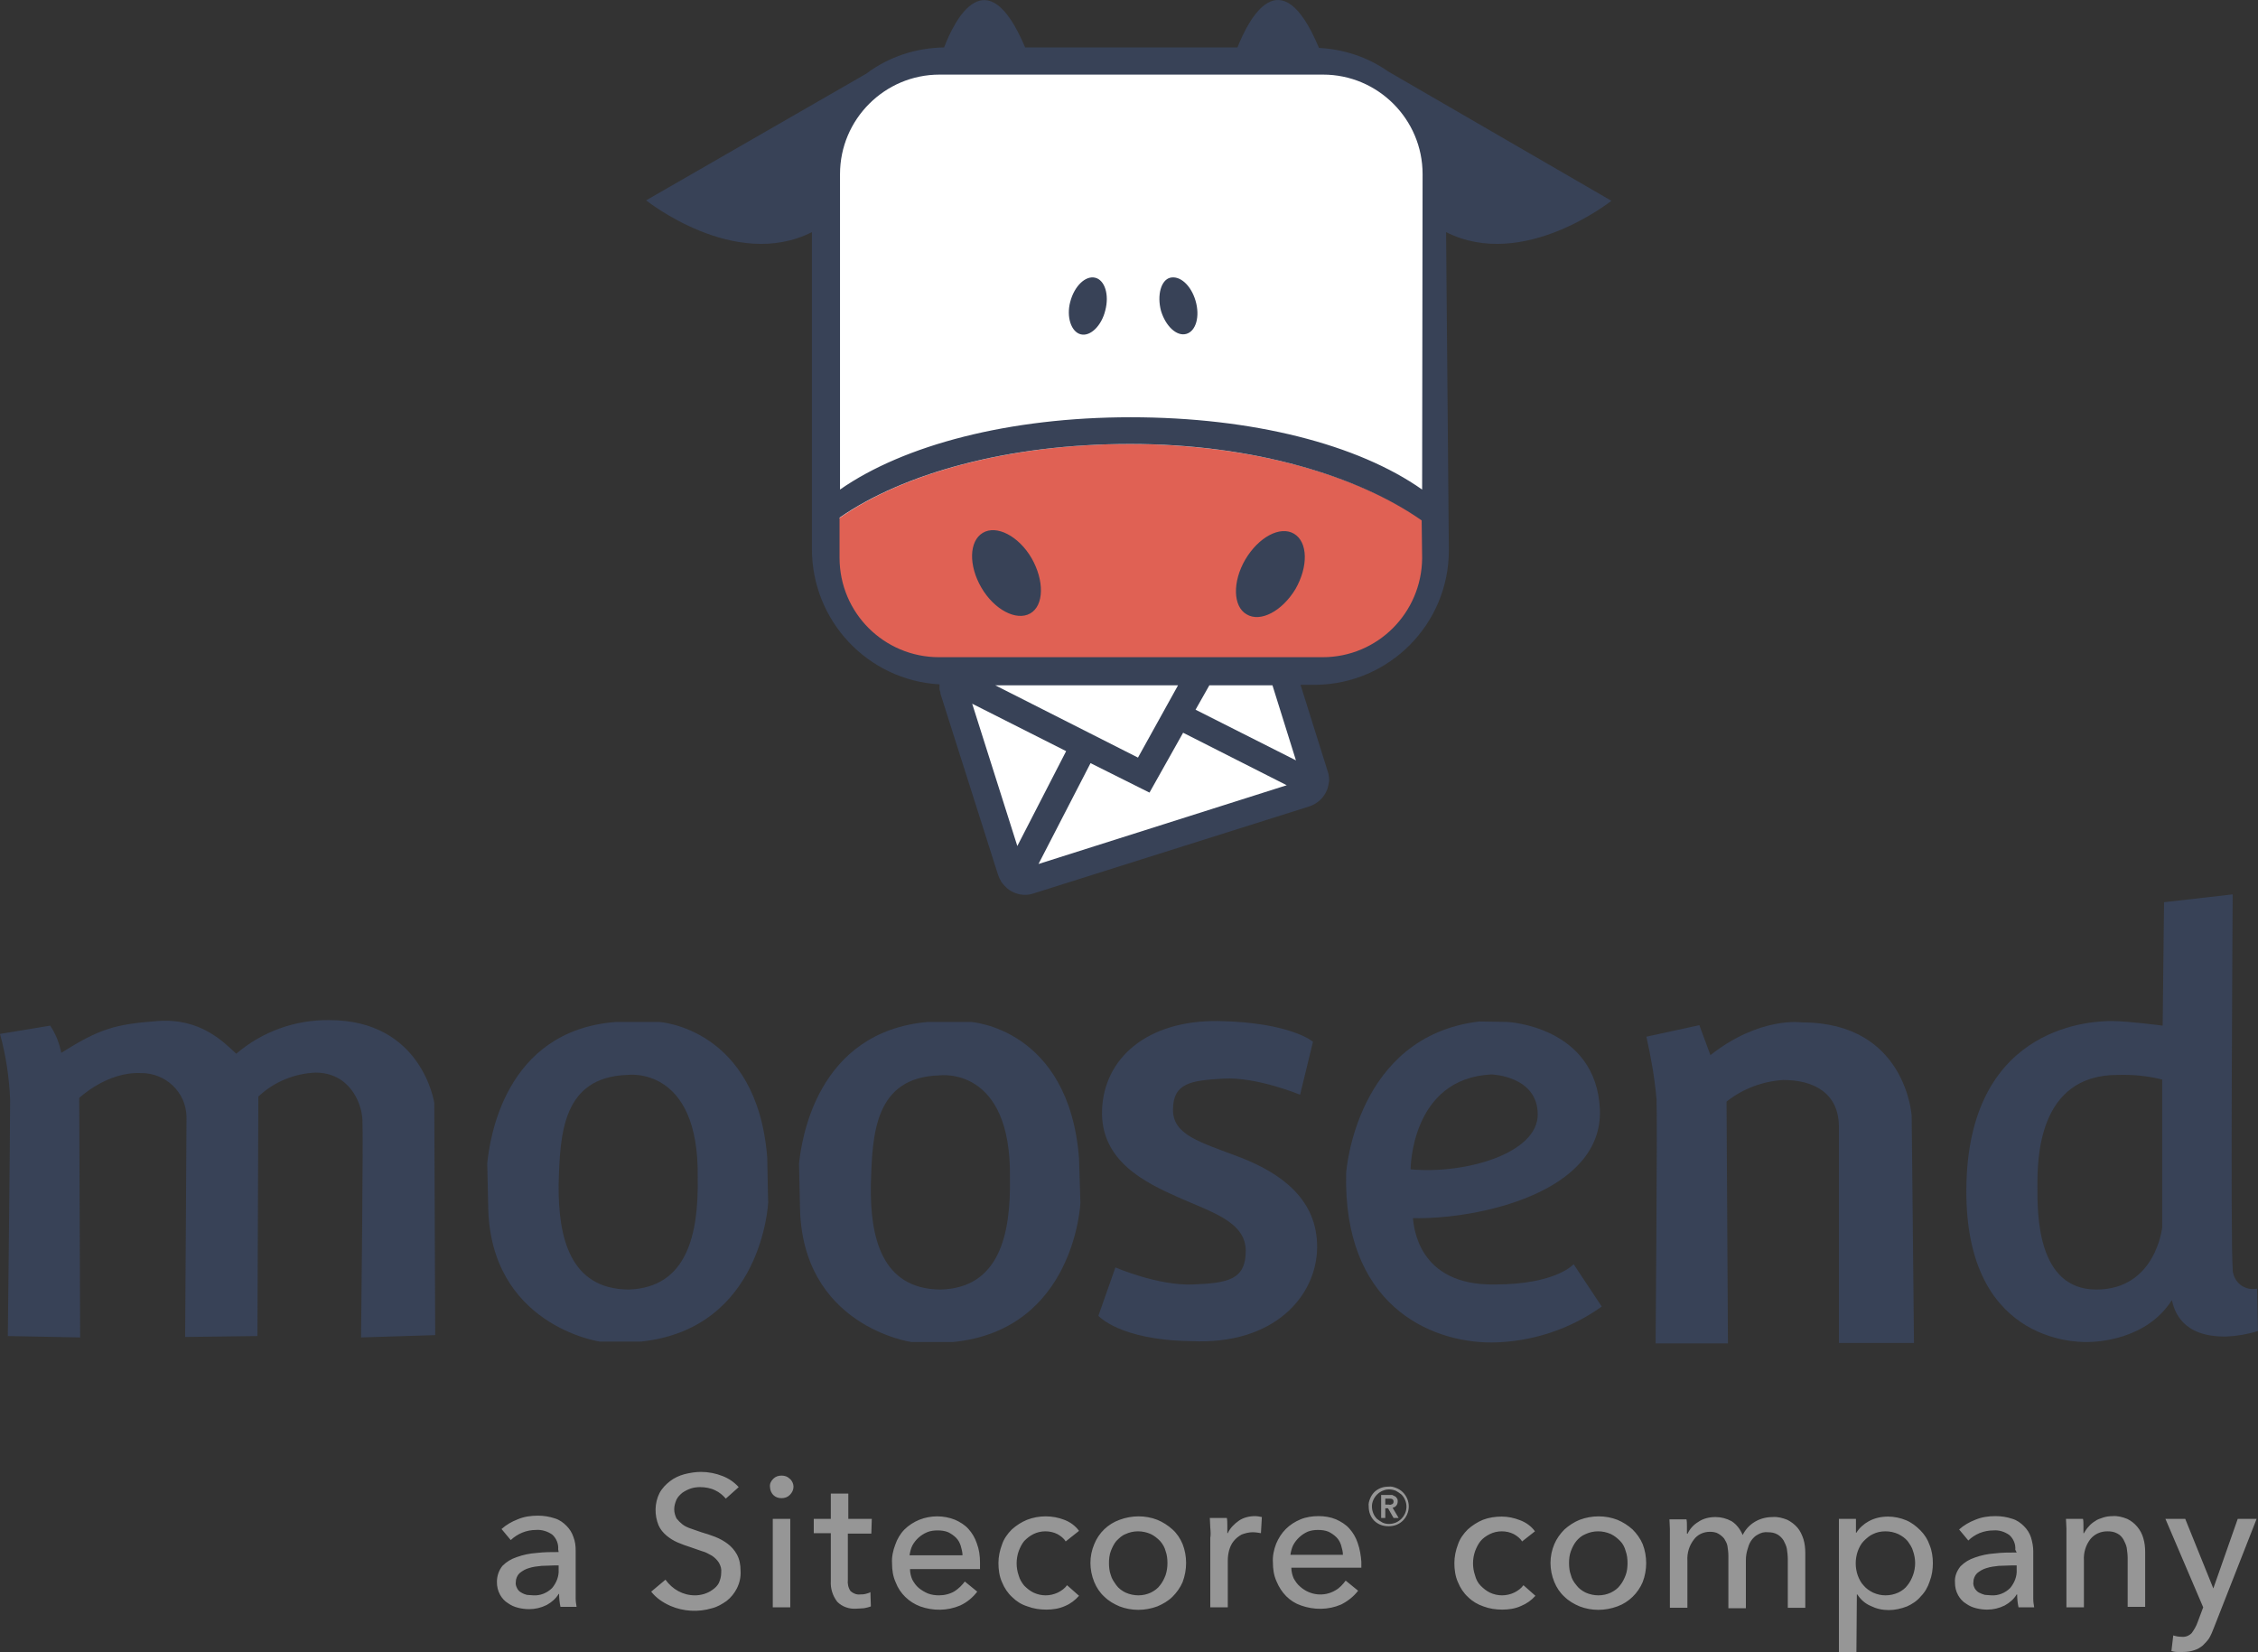
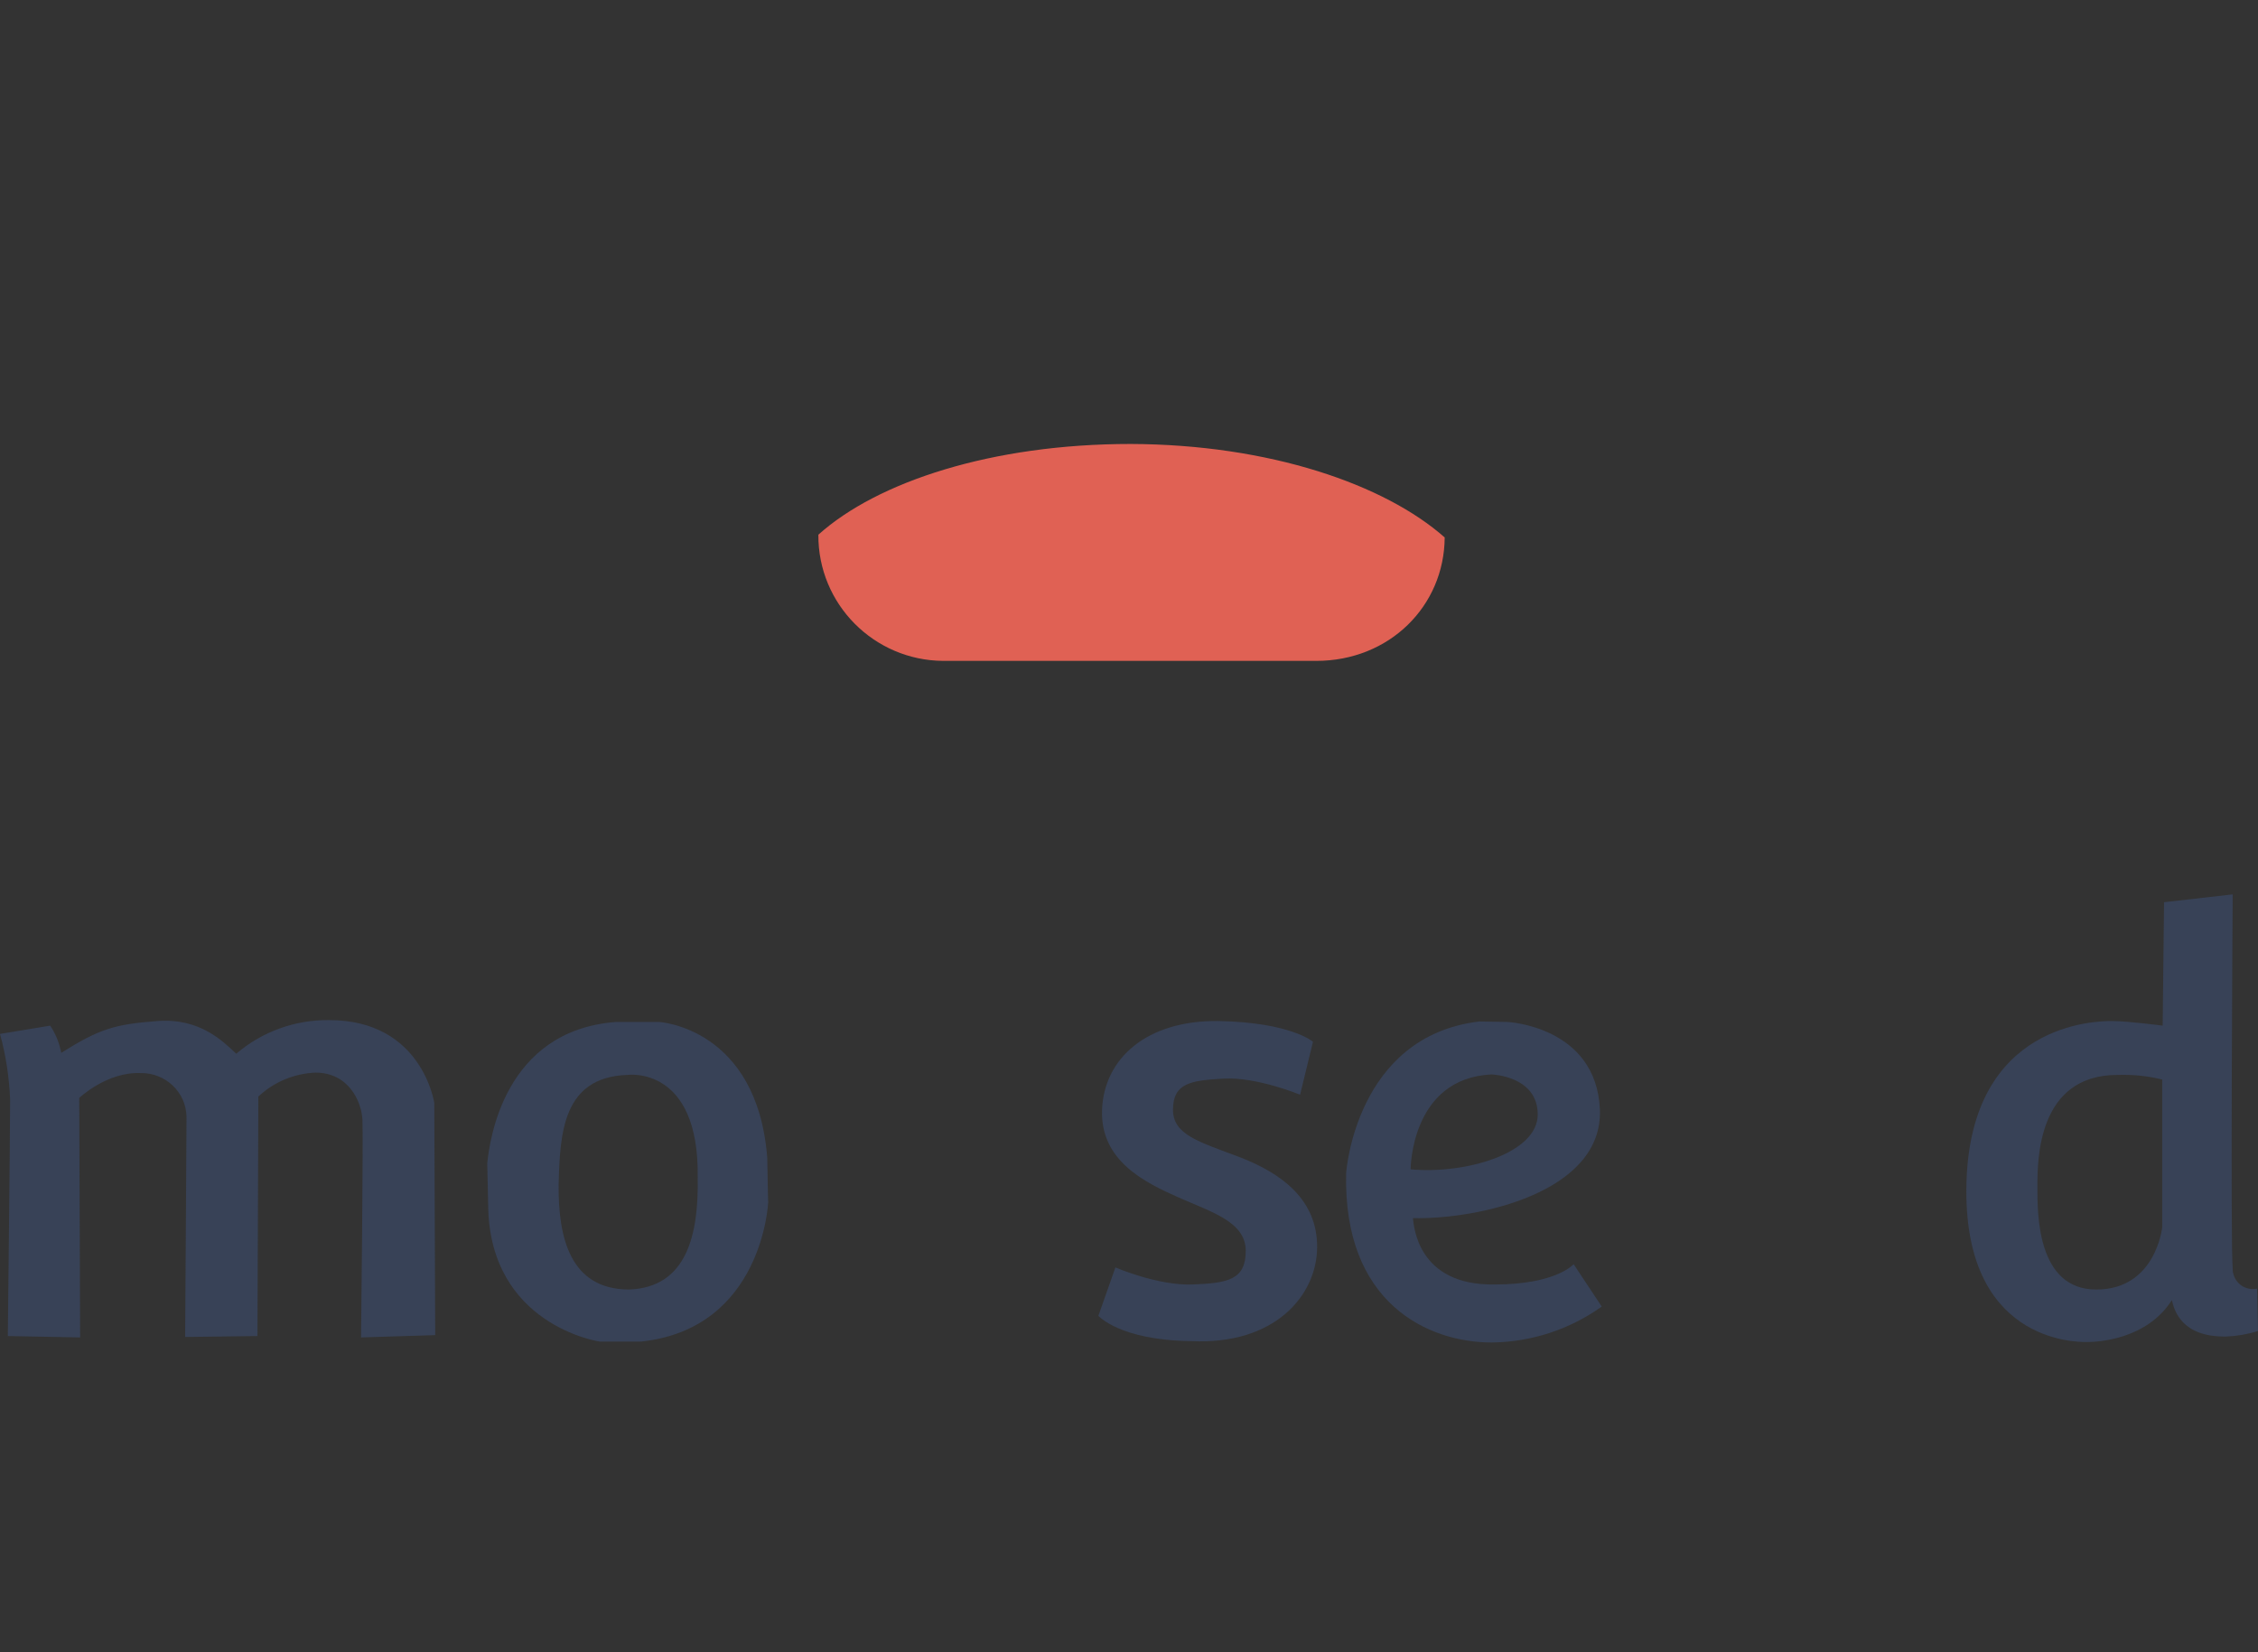
<svg xmlns="http://www.w3.org/2000/svg" version="1.1" id="Layer_1" x="0px" y="0px" style="enable-background:new 0 0 881.7 465.3;" xml:space="preserve" viewBox="195.7 47.7 490.3 358.7">
  <rect x="195.7" y="47.7" width="490.3" height="358.7" fill="#333333" stroke="none" />
  <style type="text/css"> .st0{fill:#FFFFFF;} .st1{fill:#E06154;} .st2{fill:#384257;} .st3{fill:#969696;} </style>
  <g>
-     <path class="st0" d="M506.4,169.7V84c0-11.4-9.2-20.6-20.6-20.6h-88c-11.4,0-20.6,9.2-20.6,20.6v85.7c0,11.4,9.2,20.6,20.6,20.6 h21.5l-17.5,5.5l14,44.5l65.9-20.9l-9.1-29.2h13.2C497.1,190.2,506.3,181,506.4,169.7" />
    <path class="st1" d="M441.2,144.1c-30.1,0-55,8.2-67.8,19.7c-0.1,15.1,12.1,27.3,27.1,27.4c0.2,0,0.4,0,0.6,0h80.4 c15.9,0,27.8-11.9,27.9-26.8C496.4,152.9,471.4,144.2,441.2,144.1" />
-     <path class="st2" d="M435.7,115.1c0.9-3.4-0.1-6.6-2.2-7.1s-4.5,1.8-5.4,5.2c-0.9,3.3,0.2,6.6,2.3,7.1 C432.5,120.8,434.9,118.4,435.7,115.1 M447.8,115.2c1,3.3,3.4,5.6,5.5,5s3-3.8,2-7.2c-1-3.4-3.4-5.5-5.5-5 C447.8,108.5,446.9,111.8,447.8,115.2 M419.7,168.9c-2.8-4.8-7.6-7.3-10.6-5.5c-3,1.8-3.1,7.1-0.3,11.9c2.8,4.8,7.6,7.3,10.6,5.6 S422.5,173.8,419.7,168.9 M477,175.6c2.8-4.9,2.7-10.2-0.3-12s-7.7,0.7-10.6,5.6c-2.8,4.8-2.7,10.2,0.3,11.9 C469.4,182.9,474.1,180.4,477,175.6 M504.5,168.9c-0.1,11.9-9.7,21.5-21.6,21.5h-83.3c-11.9,0-21.6-9.6-21.6-21.6c0,0,0,0,0,0v-8.7 c13.7-9.5,36.3-16,63.1-16s49.6,7,63.3,16.6L504.5,168.9z M504.5,154c-13.9-9.8-36.8-15.7-63.3-15.7c-26.3,0-49.2,6-63.1,15.7V85.5 c0-11.9,9.7-21.6,21.6-21.6c0,0,0,0,0,0h83.3c11.9,0,21.6,9.7,21.6,21.6L504.5,154z M406.8,200.5l20.4,10.3l-10.6,20.6L406.8,200.5 z M421.2,235.3l11.3-21.9l12.8,6.4l7.3-13l22.5,11.4L421.2,235.3z M451.5,196.5l-8.7,15.7l-31-15.7H451.5z M477.1,212.8l-21.8-11 l3-5.3h13.7L477.1,212.8z M545.6,91.3l-48.5-28.1c-4.4-3.1-9.6-4.8-15-5.1c-8.4-20.1-15.4-5.9-17.7-0.1h-46.1 c-8.4-19.9-15.4-5.8-17.6,0c-6.1,0.1-12,2-16.9,5.7L336,91.2c0,0,19.2,15.4,36,6.9v68.8c0,15.6,12.1,28.5,27.7,29.4v0.1 c0,0.3,0,0.5,0,0.8c0,0.3,0.1,0.6,0.2,0.8v0.3l12.5,39.3l0,0c0.2,0.6,0.5,1.2,0.8,1.7c0.2,0.2,0.4,0.5,0.6,0.7 c0.2,0.2,0.4,0.4,0.6,0.6l0,0c1.1,0.9,2.5,1.4,3.9,1.4c0.6,0,1.2-0.1,1.8-0.3l59.9-18.9c1.8-0.6,3.2-1.9,3.9-3.7l0,0l0,0 c0.2-0.6,0.3-1.2,0.4-1.8c0,0,0-0.2,0-0.3c0-0.6-0.1-1.2-0.3-1.8l-5.9-18.8h3.3c16-0.2,28.9-13.2,28.9-29.2l-0.6-69.1 C526.5,106.6,545.7,91.2,545.6,91.3" />
  </g>
  <g>
    <path class="st2" d="M195.7,272.2c1.3,4.7,2,9.5,2.2,14.3c0,6.2-0.5,51.3-0.5,51.3l15.7,0.3l-0.2-52c0,0,6-5.7,13.3-5.4 c5.4-0.1,9.9,4.1,10,9.5c0,0,0,0.1,0,0.1c0,4-0.3,47.7-0.3,47.7l15.7-0.2l0.2-52c3.4-3.2,7.8-5,12.4-5.2c7.3,0,10,6.4,10.2,10.2 c0.2,3.8-0.3,47.3-0.3,47.3l16.1-0.5l-0.2-50.4c0,0-2.6-18-22.8-18c-7.4-0.1-14.6,2.5-20.2,7.3c-2.8-2.6-7.8-7.8-17.1-7.1 s-12.6,1.7-20.9,6.9c-0.4-2.1-1.2-4.1-2.4-5.9L195.7,272.2z" />
    <path class="st2" d="M362.3,299.1c-2.2-28.3-23.5-29.5-23.5-29.5h-9.3c-24.4,1.8-27.5,25.8-28,30.7c0,0.5,0.2,9,0.2,9 c0.2,26.2,24.2,29.7,24.2,29.7h9c26.4-2.8,27.6-30.2,27.6-30.2S362.4,305.7,362.3,299.1 M332.2,327.7 c-12.8-0.1-15.3-11.4-15.2-22.8c0.3-11,0.8-23.3,14.9-23.8c0,0,15.7-2.2,15.3,22.4C347.4,315.7,344.9,327.3,332.2,327.7" />
    <path class="st2" d="M478,285.4c0,0-9.4-3.9-16.6-3.5c-7.2,0.4-10.9,1-11,6.6c-0.1,5.6,5.6,7.1,14.6,10.5c9,3.5,16.8,9.2,16.7,19.6 s-9.2,21.2-27.4,20.3c-15.5-0.2-20.1-5.5-20.1-5.5l3.7-10.5c0,0,9.2,4,16.8,3.7s11.5-1,11.5-7.3s-7.4-8.4-14.6-11.6 s-17-7.9-16.6-19c0.4-11.1,9.6-19.5,25.3-19.3c15.7,0.3,20.5,4.5,20.5,4.5L478,285.4z" />
    <path class="st2" d="M537.4,322.2c0,0-3.8,4.4-17.1,4.4c-17,0.3-17.6-13-17.8-14.4c14,0.3,41.3-5.5,40.6-23.6 c-0.8-18.1-20.1-19-20.1-19l-6.1-0.1c-26.9,3.2-28.9,32.9-28.9,32.9c-0.7,28.3,17.8,36.8,31.6,36.8c8.6-0.1,16.9-2.8,23.9-7.8 L537.4,322.2z M519.6,281c0,0,10,0.3,10,8.7c0,8.4-15.6,13-27.6,11.9C502,301.6,502,281.8,519.6,281" />
-     <path class="st2" d="M553.2,272.8c1,4.5,1.8,9,2.2,13.6c0.2,4.7-0.2,53-0.2,53h15.7l-0.3-52.5c3.5-2.8,7.8-4.4,12.3-4.7 c6.6,0,12.1,2.8,12.1,10.2v46.9h16.3l-0.5-49.3c0,0-1.2-20.3-23.8-20.3c0,0-9.1-1.4-19.9,7.1c-1.4-3.8-2.4-6.5-2.4-6.5L553.2,272.8 z" />
    <path class="st2" d="M685.8,327.5c-2.4,0.5-4.7-1-5.2-3.4c-0.1-0.3-0.1-0.6-0.1-1c-0.5-5.4,0-81.2,0-81.2l-14.9,1.7l-0.3,26.8 c0,0-7.6-1-11-1c-3.4,0-30.6,0.3-31.6,35c-1,34.7,23.7,34.7,26.1,34.7c2.4,0,13-0.5,18.5-9.1c0.5,2.2,2.1,8.1,11.9,7.9 c2.3-0.1,4.6-0.5,6.8-1.2L685.8,327.5z M665.2,314.2c0,0-1.4,13.5-14.3,13.5s-12.8-16.4-12.8-22.3c0-5.8,0-24.3,17.4-24.3 c3.3-0.1,6.5,0.2,9.7,1V314.2z" />
-     <path class="st2" d="M430,299.2c-2.2-28.3-23.5-29.6-23.5-29.6h-9.3c-24.3,2.1-27.5,25.9-28,30.8c0,0.5,0.2,9,0.2,9 c0.2,26.3,24.2,29.7,24.2,29.7h9c26.5-2.6,27.7-30.2,27.7-30.2S430.2,305.8,430,299.2 M399.9,327.7c-12.8-0.1-15.3-11.4-15.1-22.8 c0.3-11,0.8-23.3,14.9-23.7c0,0,15.7-2.2,15.3,22.4C415.2,315.9,412.6,327.4,399.9,327.7" />
-     <path class="st3" d="M670.2,377.5h-4.3l8.2,19.2l-1.2,3.2c-0.3,0.9-0.8,1.7-1.3,2.4c-0.6,0.6-1.4,0.9-2.2,0.8 c-0.6,0-1.2-0.1-1.8-0.3l-0.4,3.4c0.4,0.1,0.8,0.2,1.3,0.2h1.2c0.8,0,1.7-0.1,2.5-0.4c0.7-0.2,1.3-0.6,1.8-1c0.5-0.5,1-1,1.4-1.6 c0.4-0.7,0.7-1.4,1-2.2l9.3-23.7h-4.1l-5.3,15.1l0,0L670.2,377.5z M644.3,377.5c0,0.6,0.1,1.3,0.1,2.1c0,0.8,0,1.5,0,2v15.1h3.8 v-10.2c-0.1-1.7,0.4-3.3,1.4-4.6c0.9-1.1,2.2-1.7,3.7-1.7c0.8,0,1.5,0.1,2.2,0.5c0.6,0.3,1,0.8,1.3,1.3c0.3,0.6,0.6,1.2,0.7,1.8 c0.1,0.7,0.2,1.5,0.2,2.2v10.6h3.8v-11.9c0-1-0.1-2-0.4-3c-0.5-1.8-1.8-3.4-3.5-4.2c-1-0.4-2.1-0.7-3.2-0.6c-0.7,0-1.4,0.1-2,0.3 c-0.6,0.2-1.3,0.4-1.8,0.8c-0.5,0.3-1,0.7-1.4,1.2c-0.4,0.4-0.7,0.9-1,1.4h-0.1c0-0.4,0-0.9,0-1.5s0-1.2-0.1-1.6L644.3,377.5z M633.6,384.8c-1.6,0-3.2,0-4.8,0.2c-1.5,0.1-2.9,0.4-4.3,0.9c-1.2,0.4-2.2,1-3.1,1.9c-0.8,1-1.3,2.2-1.2,3.5c0,1,0.2,1.9,0.7,2.8 c0.4,0.7,1,1.4,1.7,1.8c0.7,0.5,1.4,0.8,2.2,1c0.8,0.2,1.6,0.3,2.4,0.3c1.3,0,2.6-0.3,3.8-0.9c1.1-0.6,2-1.4,2.6-2.4h0.1 c0,0.9,0.1,1.9,0.3,2.8h3.4c-0.1-0.6-0.2-1.2-0.2-1.8c0-0.7,0-1.4,0-2v-8.4c0-1-0.2-2-0.5-3c-0.3-0.9-0.8-1.7-1.5-2.4 c-0.7-0.7-1.5-1.3-2.5-1.6c-1.2-0.4-2.4-0.6-3.7-0.6c-1.5,0-3,0.2-4.4,0.8c-1.3,0.5-2.5,1.2-3.5,2.1l2,2.4c0.7-0.7,1.5-1.2,2.4-1.6 c1-0.4,2-0.6,3.1-0.6c1.2-0.1,2.4,0.3,3.4,1c0.9,0.8,1.4,2,1.3,3.2L633.6,384.8z M633.6,387.6v0.9c0.1,1.5-0.5,2.9-1.4,4 c-1.1,1.1-2.6,1.7-4.1,1.6c-0.5,0-0.9-0.1-1.4-0.1c-0.4-0.1-0.9-0.3-1.3-0.5c-0.4-0.2-0.7-0.6-0.9-0.9c-0.2-0.4-0.4-0.9-0.3-1.4 c0-0.7,0.3-1.4,0.8-1.9c0.6-0.5,1.3-0.9,2-1.1c0.9-0.3,1.8-0.4,2.7-0.5c1,0,2-0.1,2.9-0.1L633.6,387.6z M598.9,393.9h0.1 c0.7,1.1,1.7,2,2.9,2.5c1.2,0.6,2.5,0.9,3.9,0.9c1.4,0,2.7-0.3,4-0.8c1.1-0.5,2.2-1.2,3-2.2c0.9-0.9,1.5-2,1.9-3.2 c0.5-1.3,0.7-2.6,0.7-4c0-1.3-0.2-2.7-0.7-3.9c-0.4-1.2-1.1-2.3-2-3.2c-0.9-0.9-1.9-1.7-3.1-2.2c-1.2-0.5-2.6-0.8-3.9-0.8 c-1.5,0-2.9,0.3-4.2,1c-1.1,0.6-2.1,1.5-2.7,2.5h-0.1v-3h-3.7v28.9h3.8L598.9,393.9z M611.1,389.7c-0.3,0.8-0.7,1.6-1.2,2.2 c-0.5,0.7-1.2,1.2-2,1.6c-0.9,0.4-1.8,0.6-2.8,0.6c-0.9,0-1.8-0.2-2.7-0.6c-0.8-0.4-1.5-0.9-2-1.5c-0.6-0.6-1-1.4-1.3-2.2 c-0.6-1.7-0.6-3.6,0-5.3c0.3-0.8,0.7-1.6,1.3-2.2c0.6-0.6,1.3-1.2,2-1.5c0.8-0.4,1.7-0.6,2.7-0.6c1,0,1.9,0.2,2.8,0.6 c0.8,0.4,1.5,0.9,2,1.5c0.5,0.7,1,1.4,1.2,2.2C611.7,386.2,611.7,388,611.1,389.7 M562.1,380.7h-0.1c0-0.4,0-0.9,0-1.5 s0-1.2-0.1-1.6h-3.7c0,0.6,0.1,1.3,0.1,2.1c0,0.8,0,1.5,0,2v15.1h3.8v-10.2c-0.1-1.7,0.4-3.3,1.4-4.6c0.8-1.1,2.1-1.7,3.5-1.7 c0.6,0,1.3,0.1,1.8,0.4c0.5,0.3,0.9,0.6,1.3,1.1c0.3,0.5,0.6,1,0.7,1.6c0.1,0.7,0.2,1.4,0.2,2.1v11.4h3.8v-10.4 c0-0.8,0.1-1.5,0.3-2.2c0.2-0.7,0.4-1.4,0.8-2c0.4-0.6,0.9-1.1,1.5-1.4c0.7-0.4,1.4-0.6,2.2-0.5c0.7,0,1.4,0.1,2.1,0.5 c0.5,0.3,1,0.8,1.3,1.3c0.3,0.6,0.6,1.2,0.7,1.8c0.1,0.7,0.2,1.5,0.2,2.2v10.6h3.8v-11.9c0-1-0.1-2-0.4-3c-0.3-0.9-0.7-1.8-1.3-2.5 c-0.6-0.7-1.4-1.3-2.2-1.7c-1-0.4-2.1-0.7-3.2-0.6c-1.3,0-2.6,0.3-3.8,1c-1.2,0.7-2.1,1.7-2.7,2.9c-0.5-1.2-1.3-2.3-2.4-3 c-1.1-0.6-2.3-0.9-3.5-0.9c-1.3,0-2.7,0.3-3.8,1.1c-1,0.6-1.8,1.5-2.3,2.6 M552.4,383c-0.5-1.2-1.3-2.3-2.2-3.2 c-1-0.9-2.1-1.6-3.3-2.1c-2.6-1-5.5-1-8.2,0c-1.2,0.5-2.3,1.2-3.3,2.1c-0.9,0.9-1.7,2-2.2,3.2c-1.1,2.6-1.1,5.5,0,8.2 c0.5,1.2,1.2,2.3,2.2,3.2c0.9,0.9,2.1,1.6,3.3,2.1c2.6,1,5.5,1,8.2,0c2.5-0.9,4.5-2.9,5.5-5.3C553.4,388.6,553.4,385.6,552.4,383 M548.7,389.7c-0.3,0.8-0.7,1.6-1.2,2.2c-0.5,0.7-1.2,1.2-2,1.6c-1.7,0.8-3.7,0.8-5.5,0c-0.8-0.4-1.5-0.9-2-1.6 c-0.6-0.7-1-1.4-1.2-2.2c-0.3-0.8-0.4-1.7-0.4-2.6c0-0.9,0.1-1.8,0.4-2.6c0.3-0.8,0.7-1.6,1.2-2.2c0.5-0.6,1.2-1.2,2-1.5 c1.7-0.8,3.7-0.8,5.5,0c0.8,0.4,1.4,0.9,2,1.5c0.6,0.6,1,1.4,1.2,2.2c0.3,0.8,0.4,1.7,0.4,2.6C549.1,388,549,388.9,548.7,389.7 M529,380.2c-0.8-1.1-1.9-1.9-3.2-2.4c-1.3-0.5-2.6-0.8-4-0.8c-1.4,0-2.8,0.2-4.1,0.7c-1.2,0.5-2.3,1.2-3.3,2.1 c-0.9,0.9-1.7,2-2.1,3.2c-0.5,1.3-0.8,2.7-0.8,4.1c0,1.4,0.2,2.9,0.8,4.2c0.5,1.2,1.2,2.3,2.2,3.2c0.9,0.9,2.1,1.6,3.3,2 c1.3,0.5,2.7,0.7,4.1,0.7c1.4,0,2.8-0.2,4.1-0.8c1.2-0.5,2.2-1.2,3.1-2.2l-2.6-2.3c-0.5,0.7-1.2,1.2-2,1.6c-1.7,0.8-3.6,0.8-5.3,0 c-0.8-0.4-1.4-0.9-2-1.5c-0.6-0.6-1-1.4-1.2-2.2c-0.6-1.7-0.6-3.6,0-5.3c0.3-0.8,0.7-1.6,1.2-2.2c0.5-0.6,1.2-1.1,2-1.5 c0.8-0.4,1.7-0.6,2.6-0.6c0.9,0,1.8,0.2,2.6,0.6c0.7,0.4,1.4,0.9,1.8,1.6L529,380.2z M493.2,376.5c0.2,0.5,0.5,1,0.9,1.4 c0.4,0.4,0.9,0.7,1.4,0.9c0.5,0.2,1.1,0.3,1.7,0.3c0.6,0,1.2-0.1,1.7-0.3c0.5-0.2,1-0.5,1.4-0.9c0.8-0.8,1.3-1.9,1.3-3.1 c0-1.2-0.5-2.3-1.3-3.1c-0.4-0.4-0.9-0.7-1.4-0.9c-0.5-0.2-1.1-0.4-1.7-0.3c-0.6,0-1.2,0.1-1.7,0.3c-0.5,0.2-1,0.5-1.4,0.9 c-0.4,0.4-0.7,0.9-0.9,1.4c-0.2,0.5-0.4,1.1-0.3,1.7C492.9,375.4,493,376,493.2,376.5 M493.9,373.4c0.4-0.9,1.1-1.6,2-2 c0.5-0.2,0.9-0.3,1.4-0.3c0.5,0,1,0.1,1.5,0.3c0.4,0.2,0.8,0.5,1.2,0.8c0.3,0.3,0.6,0.7,0.8,1.2c0.4,0.9,0.4,2,0,2.9 c-0.4,0.9-1.1,1.6-2,2c-0.5,0.2-1,0.3-1.5,0.3c-0.5,0-1-0.1-1.4-0.3c-0.4-0.2-0.8-0.5-1.2-0.8c-0.3-0.3-0.6-0.7-0.8-1.2 C493.5,375.3,493.5,374.3,493.9,373.4 M495.6,377.3h0.9v-2.1h0.6l1.2,2.1h1.1l-1.3-2.2c0.3-0.1,0.6-0.2,0.8-0.5 c0.2-0.2,0.3-0.6,0.3-0.9c0-0.2,0-0.5-0.2-0.7c-0.1-0.2-0.2-0.3-0.4-0.4c-0.2-0.1-0.4-0.2-0.6-0.3c-0.2,0-0.5,0-0.7,0h-1.7V377.3z M496.5,374.5v-1.4h0.8c0.2,0,0.5,0,0.7,0.1c0.2,0.1,0.3,0.3,0.3,0.5c0,0.3-0.1,0.5-0.3,0.6c-0.2,0.1-0.5,0.2-0.7,0.1H496.5z M475.9,385.3c0.1-0.7,0.3-1.5,0.6-2.1c0.7-1.3,1.8-2.3,3.1-2.9c0.7-0.3,1.5-0.4,2.3-0.4c0.8,0,1.6,0.1,2.3,0.4 c0.6,0.3,1.2,0.7,1.7,1.2c0.5,0.5,0.8,1.1,1,1.7c0.2,0.7,0.4,1.4,0.4,2.1H475.9z M490.5,382.7c-0.4-1.2-1-2.2-1.8-3.1 c-0.8-0.9-1.8-1.5-2.9-2c-1.2-0.5-2.5-0.7-3.8-0.7c-1.3,0-2.7,0.2-3.9,0.7c-1.2,0.5-2.3,1.2-3.2,2.1c-0.9,0.9-1.6,2-2.1,3.2 c-0.5,1.3-0.8,2.7-0.7,4.1c0,1.4,0.2,2.8,0.8,4.1c0.5,1.2,1.2,2.3,2.1,3.2c0.9,0.9,2,1.6,3.2,2c2.8,1,5.9,1,8.7-0.2 c1.4-0.7,2.7-1.7,3.7-3l-2.7-2.2c-0.6,0.8-1.3,1.6-2.2,2.1c-2.5,1.5-5.6,1.1-7.7-0.8c-0.6-0.5-1-1.1-1.4-1.8 c-0.3-0.7-0.5-1.5-0.5-2.3h15.2c0-0.2,0-0.4,0-0.7v-0.6C491.2,385.5,491,384.1,490.5,382.7 M458.5,381.6v15.1h3.8v-10.1 c0-0.8,0.1-1.6,0.3-2.3c0.2-0.7,0.5-1.4,1-2c0.5-0.6,1-1,1.7-1.4c0.8-0.3,1.6-0.5,2.4-0.5c0.6,0,1.2,0.1,1.8,0.2l0.2-3.5 c-0.5-0.1-1-0.2-1.5-0.2c-1.2,0-2.5,0.3-3.5,1c-1,0.7-1.9,1.6-2.4,2.7h-0.1c0-0.4,0-0.9,0-1.6s0-1.2-0.1-1.7h-3.7 c0,0.6,0.1,1.3,0.1,2.1C458.6,380.4,458.6,381.1,458.5,381.6 M452.5,383c-0.5-1.2-1.2-2.3-2.2-3.2c-1-0.9-2.1-1.6-3.3-2.1 c-2.6-1-5.5-1-8.2,0c-2.5,0.9-4.5,2.8-5.5,5.3c-1.1,2.6-1.1,5.5,0,8.2c0.5,1.2,1.2,2.3,2.2,3.2c0.9,0.9,2.1,1.6,3.3,2.1 c2.6,1,5.5,1,8.2,0c1.2-0.5,2.4-1.2,3.3-2.1c0.9-0.9,1.7-2,2.2-3.2C453.5,388.5,453.5,385.6,452.5,383 M448.8,389.7 c-0.3,0.8-0.7,1.6-1.2,2.2c-0.5,0.7-1.2,1.2-2,1.6c-1.7,0.8-3.7,0.8-5.5,0c-0.8-0.4-1.5-0.9-2-1.6c-0.5-0.7-1-1.4-1.2-2.2 c-0.3-0.8-0.4-1.7-0.4-2.6c0-0.9,0.1-1.8,0.4-2.6c0.3-0.8,0.7-1.6,1.2-2.2c0.6-0.6,1.2-1.2,2-1.5c1.7-0.8,3.7-0.8,5.5,0 c0.8,0.4,1.4,0.9,2,1.5c0.6,0.7,1,1.4,1.2,2.2c0.3,0.8,0.4,1.7,0.4,2.6C449.2,387.9,449.1,388.8,448.8,389.7 M430,380.1 c-0.8-1.1-1.9-1.9-3.2-2.4c-2.6-1-5.5-1-8.1,0c-1.2,0.5-2.3,1.2-3.3,2.1c-0.9,0.9-1.7,2-2.1,3.2c-0.5,1.3-0.8,2.7-0.8,4.1 c0,1.4,0.2,2.9,0.8,4.2c0.5,1.2,1.2,2.3,2.2,3.2c0.9,0.9,2,1.6,3.3,2c1.3,0.5,2.7,0.7,4.1,0.7c1.4,0,2.8-0.2,4.1-0.8 c1.2-0.5,2.2-1.3,3-2.2l-2.6-2.3c-0.5,0.7-1.2,1.2-2,1.6c-1.7,0.8-3.6,0.8-5.3,0c-0.8-0.4-1.4-0.9-2-1.5c-0.5-0.6-1-1.4-1.2-2.2 c-0.6-1.7-0.6-3.6,0-5.3c0.3-0.8,0.7-1.6,1.2-2.2c0.6-0.6,1.2-1.1,2-1.5c0.8-0.4,1.7-0.6,2.6-0.6c0.9,0,1.8,0.2,2.6,0.6 c0.7,0.4,1.4,0.9,1.8,1.6L430,380.1z M393.2,385.4c0.1-0.7,0.3-1.5,0.6-2.1c0.7-1.3,1.8-2.3,3.2-2.9c0.7-0.3,1.5-0.4,2.3-0.4 c0.8,0,1.6,0.1,2.3,0.4c0.6,0.3,1.2,0.7,1.7,1.2c0.5,0.5,0.8,1.1,1,1.7c0.2,0.7,0.4,1.4,0.4,2.1H393.2z M407.8,382.8 c-0.4-1.2-1-2.2-1.8-3.1c-0.8-0.9-1.8-1.5-2.9-2c-2.5-1-5.3-1-7.8,0c-1.2,0.5-2.3,1.2-3.2,2.1c-0.9,0.9-1.6,2.1-2,3.3 c-0.5,1.3-0.8,2.7-0.7,4.1c0,1.4,0.2,2.8,0.8,4.1c0.9,2.4,2.9,4.3,5.3,5.2c2.8,1,5.9,1,8.7-0.2c1.5-0.7,2.7-1.7,3.7-3l-2.7-2.2 c-0.6,0.8-1.3,1.5-2.2,2.1c-1,0.6-2.2,0.9-3.4,0.9c-0.8,0-1.6-0.1-2.4-0.4c-0.7-0.3-1.4-0.7-2-1.2c-0.6-0.5-1-1.1-1.4-1.8 c-0.3-0.7-0.5-1.5-0.5-2.3h15.2c0-0.2,0-0.4,0-0.7V387C408.5,385.5,408.3,384.1,407.8,382.8 M385,377.5h-5.1v-5.5h-3.8v5.5h-3.7 v3.1h3.7v10.4c-0.1,1.6,0.4,3.2,1.4,4.5c1.1,1.1,2.6,1.6,4.1,1.5c0.6,0,1.2-0.1,1.7-0.1c0.5-0.1,1-0.2,1.5-0.4l-0.1-3.1 c-0.3,0.2-0.7,0.3-1.1,0.4c-0.4,0.1-0.8,0.1-1.1,0.1c-0.8,0.1-1.5-0.2-2.1-0.7c-0.5-0.7-0.7-1.6-0.6-2.5v-10h5.1L385,377.5z M367.3,377.5h-3.8v19.2h3.8V377.5z M367.2,368.8c-0.5-0.5-1.1-0.7-1.8-0.7c-0.7,0-1.3,0.2-1.8,0.7c-0.5,0.5-0.8,1.1-0.7,1.8 c0,0.6,0.3,1.3,0.7,1.7c0.5,0.5,1.1,0.7,1.8,0.7c0.7,0,1.3-0.2,1.8-0.7c0.5-0.5,0.8-1.1,0.8-1.8C368,369.9,367.7,369.2,367.2,368.8 M356.1,370.6c-1-1.1-2.2-1.9-3.5-2.4c-1.5-0.6-3.1-0.9-4.7-0.9c-1.2,0-2.4,0.2-3.6,0.5c-1.1,0.3-2.2,0.8-3.1,1.5 c-0.9,0.7-1.7,1.5-2.3,2.6c-1.1,2.2-1.1,4.8-0.2,7c0.4,0.9,1,1.6,1.7,2.2c0.7,0.6,1.5,1.1,2.4,1.5c0.9,0.4,1.8,0.7,2.7,1l2.6,0.9 c0.8,0.2,1.5,0.6,2.2,1c0.6,0.4,1.1,0.9,1.5,1.5c0.4,0.7,0.6,1.4,0.5,2.2c0,0.8-0.2,1.5-0.5,2.2c-0.3,0.6-0.8,1.1-1.4,1.5 c-0.5,0.4-1.2,0.7-1.8,0.9c-0.7,0.2-1.3,0.3-2,0.3c-2.6,0-4.9-1.3-6.4-3.4l-3.1,2.6c1.1,1.4,2.6,2.4,4.2,3.1c2.8,1.2,6,1.4,9,0.5 c1.2-0.3,2.2-0.9,3.2-1.6c0.9-0.7,1.7-1.7,2.2-2.7c0.6-1.2,0.9-2.5,0.8-3.9c0-1.2-0.2-2.4-0.8-3.5c-0.5-0.9-1.2-1.7-2-2.3 c-0.8-0.6-1.7-1.1-2.7-1.5c-1-0.4-2-0.7-3-1l-2.3-0.8c-0.6-0.2-1.3-0.5-1.8-0.9c-0.5-0.4-0.9-0.8-1.3-1.3c-0.3-0.6-0.5-1.3-0.5-2 c0-0.7,0.2-1.4,0.5-2.1c0.3-0.6,0.8-1.1,1.3-1.5c0.6-0.4,1.2-0.7,1.8-0.9c0.6-0.2,1.3-0.3,2-0.3c1.1,0,2.3,0.2,3.3,0.7 c0.9,0.4,1.7,1.1,2.3,1.8L356.1,370.6z M317,384.7c-1.6,0-3.2,0-4.8,0.2c-1.5,0.1-2.9,0.4-4.3,0.9c-1.2,0.4-2.2,1-3.1,1.9 c-0.8,1-1.2,2.2-1.2,3.5c0,1,0.2,1.9,0.7,2.8c0.4,0.7,1,1.4,1.7,1.8c0.7,0.5,1.4,0.8,2.2,1c0.8,0.2,1.6,0.3,2.4,0.3 c1.3,0,2.6-0.3,3.8-0.9c1.1-0.6,2-1.4,2.6-2.4h0.1c0,0.9,0.1,1.9,0.3,2.8h3.5c-0.1-0.6-0.2-1.2-0.2-1.8c0-0.7,0-1.4,0-2v-8.4 c0-1-0.1-2-0.5-3c-0.3-0.9-0.8-1.7-1.5-2.4c-0.7-0.7-1.5-1.3-2.5-1.6c-1.2-0.4-2.4-0.6-3.7-0.6c-1.5,0-3,0.2-4.4,0.8 c-1.3,0.5-2.5,1.2-3.5,2.1l2,2.4c1.5-1.4,3.4-2.2,5.5-2.2c1.2-0.1,2.5,0.3,3.5,1c0.9,0.8,1.4,2,1.3,3.2L317,384.7z M317,387.5v1 c0.1,1.5-0.5,2.9-1.4,4c-1.1,1.1-2.6,1.7-4.1,1.6c-0.5,0-1-0.1-1.4-0.1c-0.4-0.1-0.9-0.3-1.2-0.5c-0.4-0.2-0.7-0.5-0.9-0.9 c-0.2-0.4-0.4-0.9-0.3-1.4c0-0.7,0.3-1.4,0.8-1.9c0.6-0.5,1.3-0.9,2-1.1c0.9-0.3,1.8-0.4,2.8-0.5c1,0,2-0.1,2.9-0.1H317z" />
  </g>
</svg>